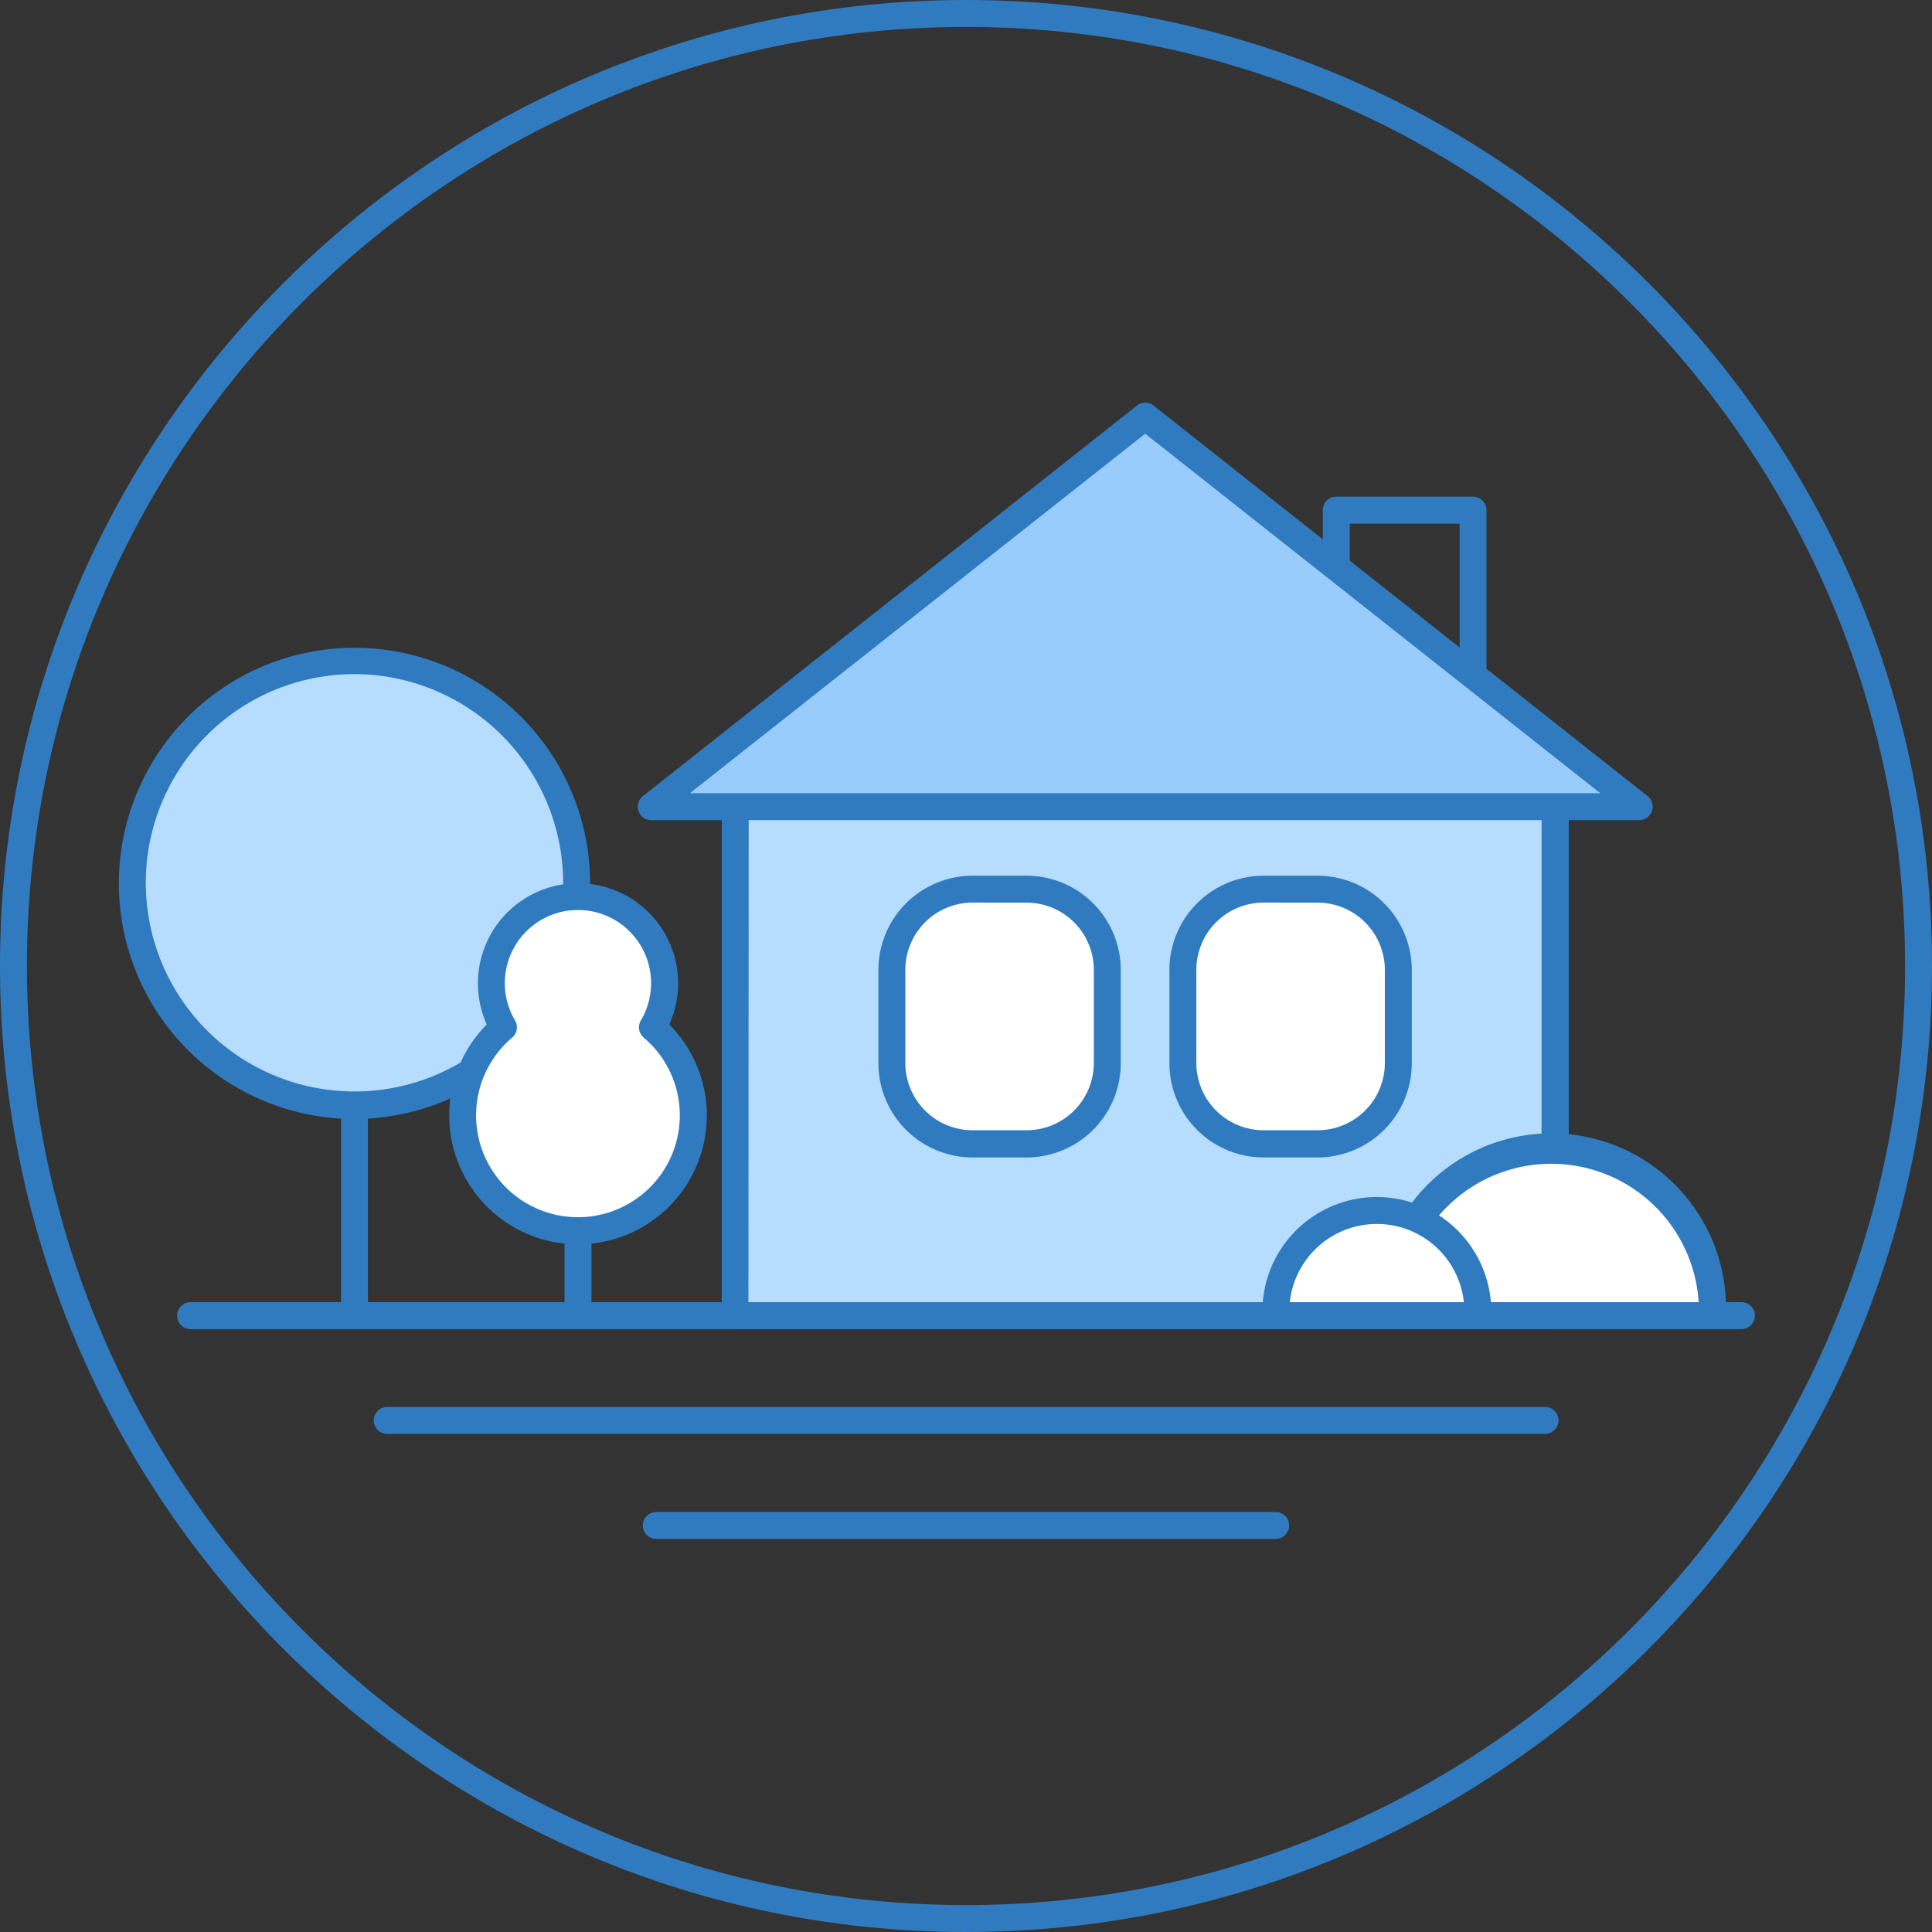
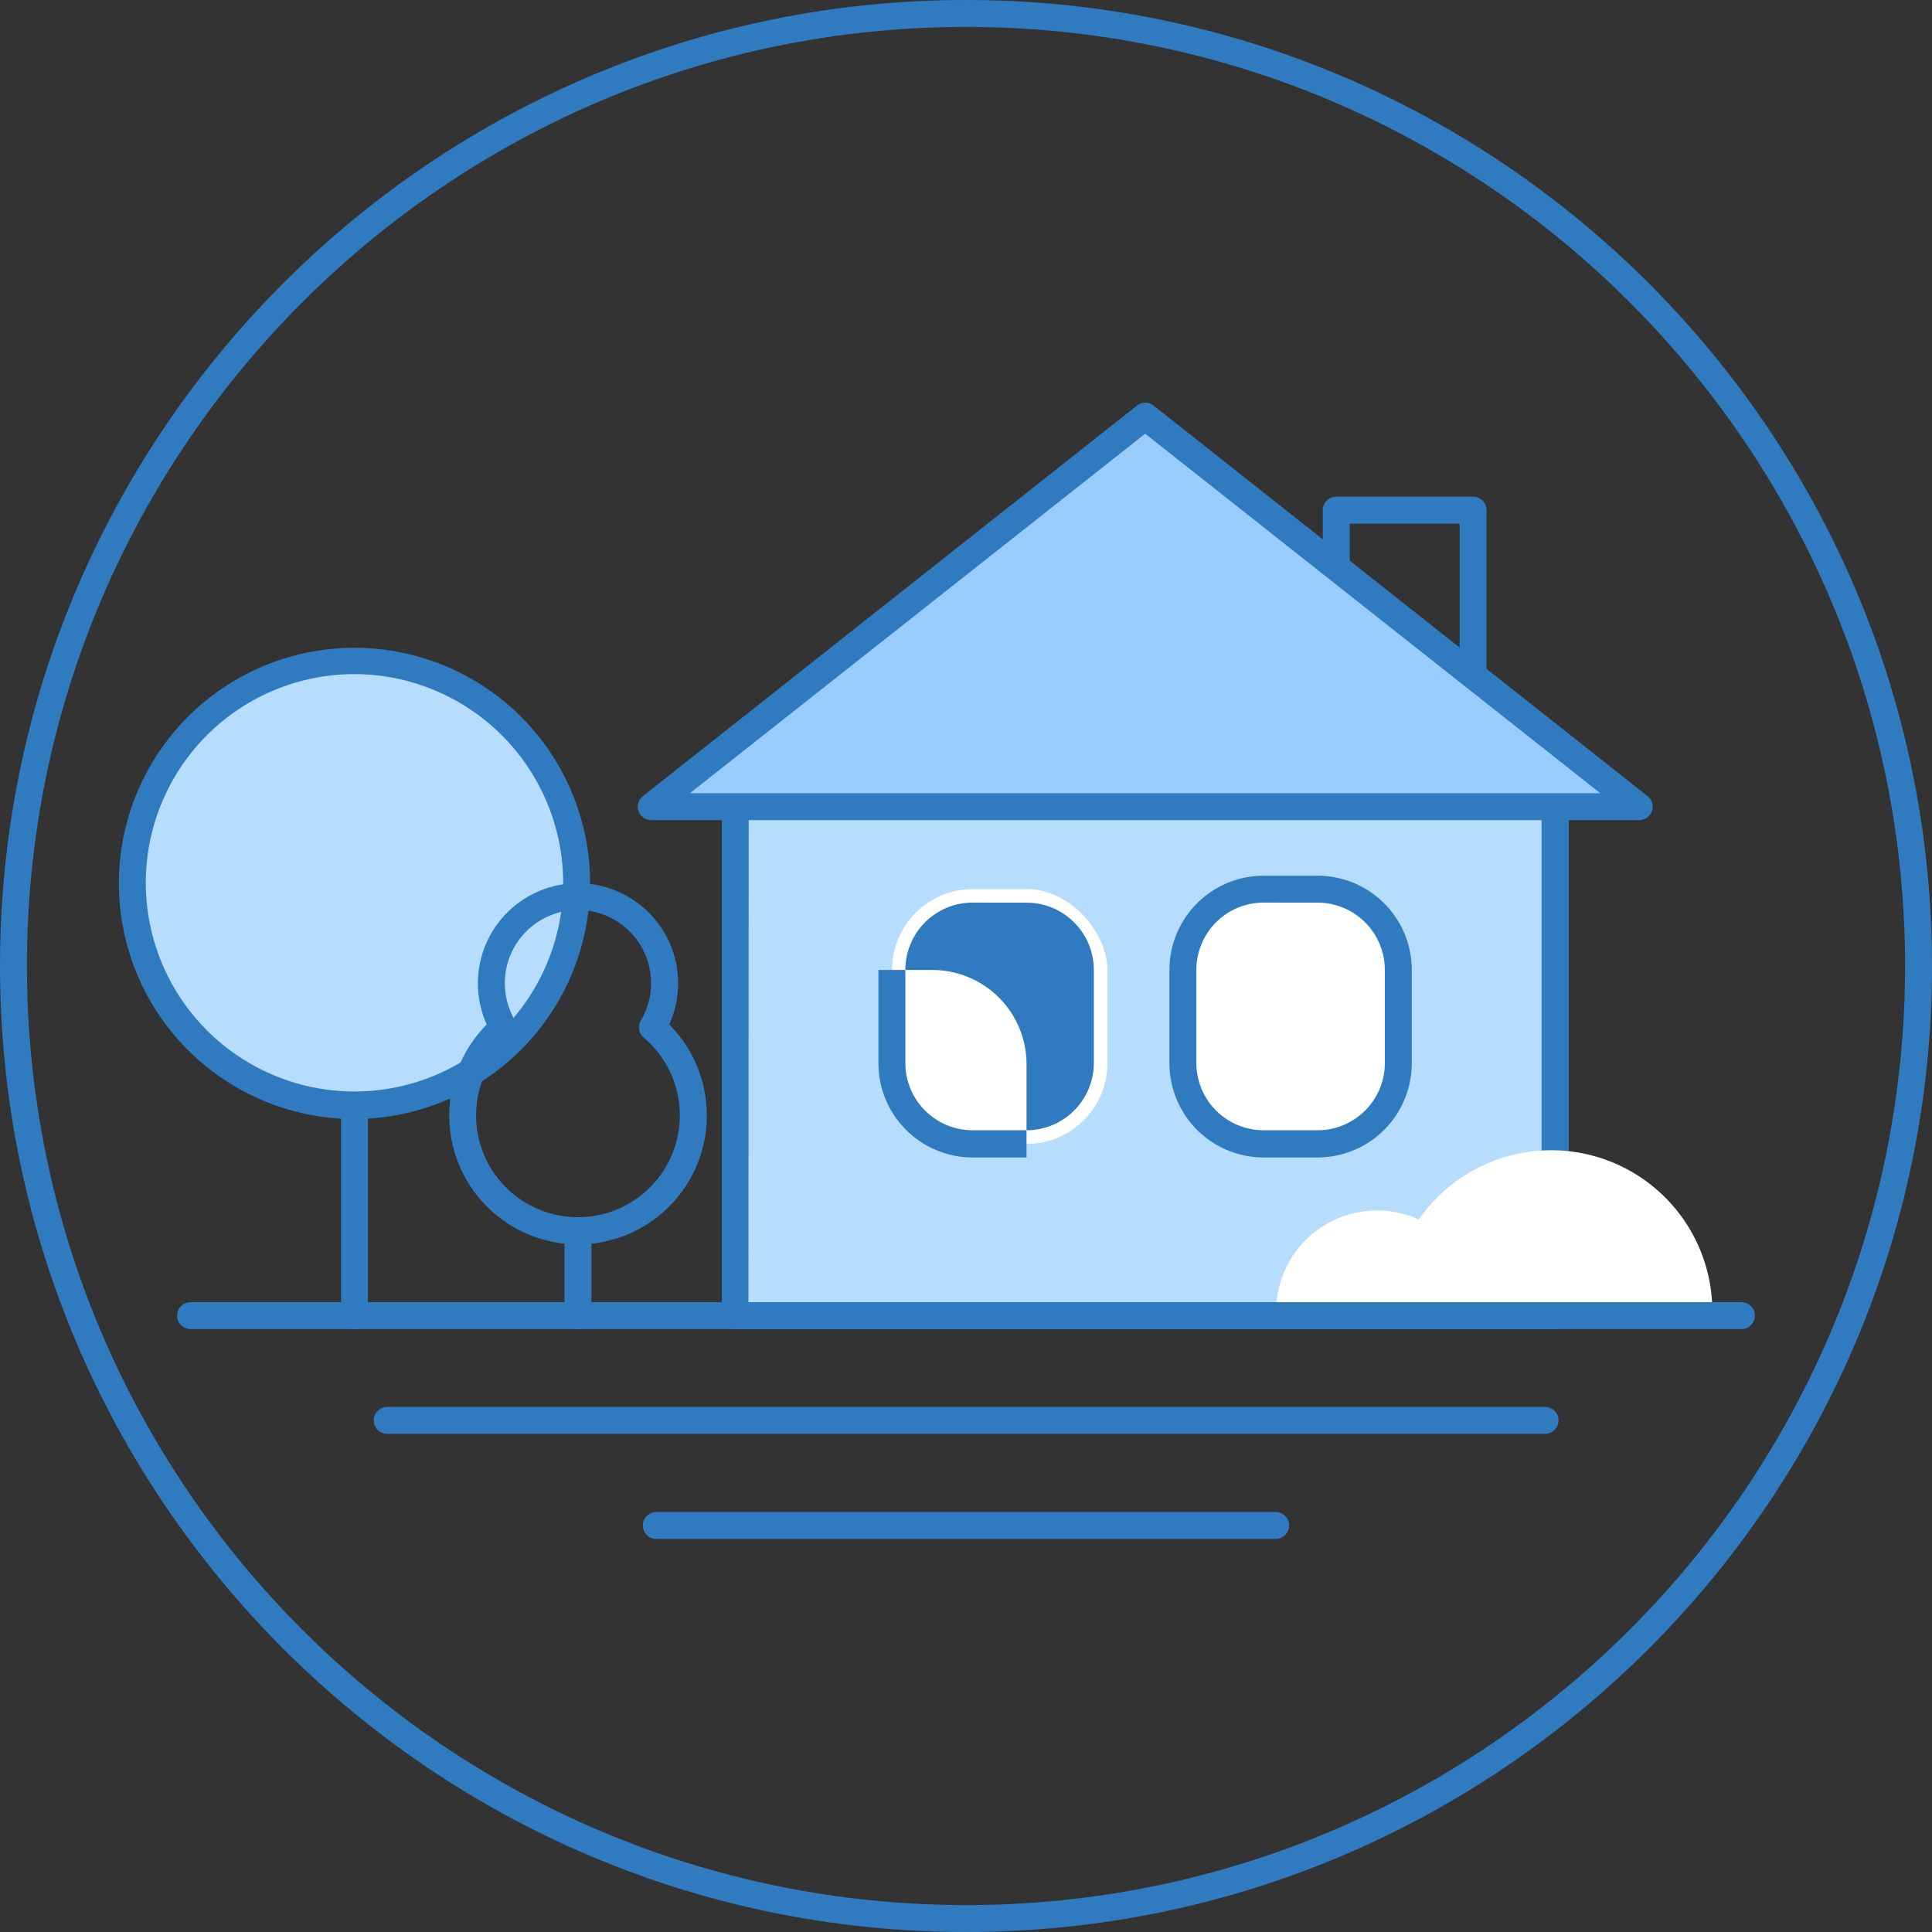
<svg xmlns="http://www.w3.org/2000/svg" id="Layer_1" data-name="Layer 1" width="287" height="287" viewBox="0 0 287 287">
  <rect x="0" y="0" width="287" height="287" fill="#333333" stroke="none" />
  <title>Artboard 2</title>
  <path d="M143.5,287C64.37,287,0,222.63,0,143.5S64.37,0,143.5,0,287,64.37,287,143.5,222.63,287,143.5,287Zm0-283C66.58,4,4,66.58,4,143.5S66.58,283,143.5,283,283,220.42,283,143.5,220.42,4,143.5,4Z" style="fill:#307bbf" />
  <ellipse cx="52.66" cy="131.18" rx="33.03" ry="33.05" style="fill:#b6dcfe" />
  <polygon points="109.22 119.41 170.13 71.36 231.04 119.41 231.04 195.44 109.22 195.44 109.22 119.41" style="fill:#b6dcfe" />
  <path d="M231,197.44H109.22a2,2,0,0,1-2-2v-76a2,2,0,0,1,.76-1.57l60.91-48.05a2,2,0,0,1,2.48,0l60.91,48.05a2,2,0,0,1,.76,1.57v76A2,2,0,0,1,231,197.44Zm-119.82-4H229V120.38L170.13,73.91l-58.91,46.47Z" style="fill:#307bbf" />
  <path d="M218.83,105.44H198.5a2,2,0,0,1-2-2V75.78a2,2,0,0,1,2-2h20.32a2,2,0,0,1,2,2v27.65A2,2,0,0,1,218.83,105.44Zm-18.32-4h16.32V77.79H200.51Z" style="fill:#307bbf" />
  <polygon points="170.13 61.87 96.76 119.83 170.13 119.83 243.49 119.83 170.13 61.87" style="fill:#98ccfd" />
  <path d="M243.49,121.83H96.76a2,2,0,0,1-1.24-3.58l73.37-58a2,2,0,0,1,2.48,0l73.36,58a2,2,0,0,1-1.24,3.58Zm-141-4H237.72l-67.6-53.4Z" style="fill:#307bbf" />
  <rect x="132.51" y="132.07" width="32" height="37.86" rx="12" ry="12" style="fill:#fff" />
-   <path d="M152.49,171.94h-8a14,14,0,0,1-14-14V144.09a14,14,0,0,1,14-14h8a14,14,0,0,1,14,14v13.82A14,14,0,0,1,152.49,171.94Zm-8-37.86a10,10,0,0,0-10,10v13.82a10,10,0,0,0,10,10h8a10,10,0,0,0,10-10V144.09a10,10,0,0,0-10-10Z" style="fill:#307bbf" />
+   <path d="M152.49,171.94h-8a14,14,0,0,1-14-14V144.09h8a14,14,0,0,1,14,14v13.82A14,14,0,0,1,152.49,171.94Zm-8-37.86a10,10,0,0,0-10,10v13.82a10,10,0,0,0,10,10h8a10,10,0,0,0,10-10V144.09a10,10,0,0,0-10-10Z" style="fill:#307bbf" />
  <rect x="175.75" y="132.07" width="32" height="37.86" rx="12" ry="12" style="fill:#fff" />
  <path d="M195.72,171.94h-8a14,14,0,0,1-14-14V144.09a14,14,0,0,1,14-14h8a14,14,0,0,1,14,14v13.82A14,14,0,0,1,195.72,171.94Zm-8-37.86a10,10,0,0,0-10,10v13.82a10,10,0,0,0,10,10h8a10,10,0,0,0,10-10V144.09a10,10,0,0,0-10-10Z" style="fill:#307bbf" />
  <ellipse cx="52.66" cy="131.18" rx="33.03" ry="33.05" style="fill:#b6dcfe" />
  <path d="M52.66,166.23a35,35,0,1,1,35-35A35.08,35.08,0,0,1,52.66,166.23Zm0-66.09a31,31,0,1,0,31,31A31.07,31.07,0,0,0,52.66,100.14Z" style="fill:#307bbf" />
-   <path d="M96.93,152.62a12.87,12.87,0,1,0-22.14,0,17.14,17.14,0,1,0,22.14,0Z" style="fill:#fff" />
  <path d="M85.86,184.85a19.15,19.15,0,0,1-13.55-32.66,14.87,14.87,0,1,1,27.11,0,19.15,19.15,0,0,1-13.55,32.66Zm0-49.67a10.87,10.87,0,0,0-9.35,16.41,2,2,0,0,1-.43,2.55,15.13,15.13,0,1,0,19.55,0,2,2,0,0,1-.43-2.55,10.87,10.87,0,0,0-9.35-16.41Z" style="fill:#307bbf" />
  <path d="M52.66,197.44a2,2,0,0,1-2-2V164.23a2,2,0,0,1,4,0v31.21A2,2,0,0,1,52.66,197.44Z" style="fill:#307bbf" />
  <path d="M85.86,197.44a2,2,0,0,1-2-2v-12.6a2,2,0,0,1,4,0v12.6A2,2,0,0,1,85.86,197.44Z" style="fill:#307bbf" />
  <path d="M206.49,194.81a23.94,23.94,0,0,1,47.88,0" style="fill:#fff" />
-   <path d="M254.38,196.82a2,2,0,0,1-2-2,21.94,21.94,0,1,0-43.88,0,2,2,0,0,1-4,0,25.95,25.95,0,1,1,51.89,0A2,2,0,0,1,254.38,196.82Z" style="fill:#307bbf" />
  <path d="M189.57,194.81a15,15,0,0,1,30,0" style="fill:#fff" />
-   <path d="M219.53,196.82a2,2,0,0,1-2-2,13,13,0,0,0-26,0,2,2,0,0,1-4,0,17,17,0,0,1,34,0A2,2,0,0,1,219.53,196.82Z" style="fill:#307bbf" />
  <path d="M258.69,197.44H28.31a2,2,0,1,1,0-4H258.69a2,2,0,1,1,0,4Z" style="fill:#307bbf" />
  <path d="M229.52,213h-172a2,2,0,1,1,0-4h172a2,2,0,1,1,0,4Z" style="fill:#307bbf" />
  <path d="M189.5,228.61h-92a2,2,0,1,1,0-4h92a2,2,0,1,1,0,4Z" style="fill:#307bbf" />
</svg>